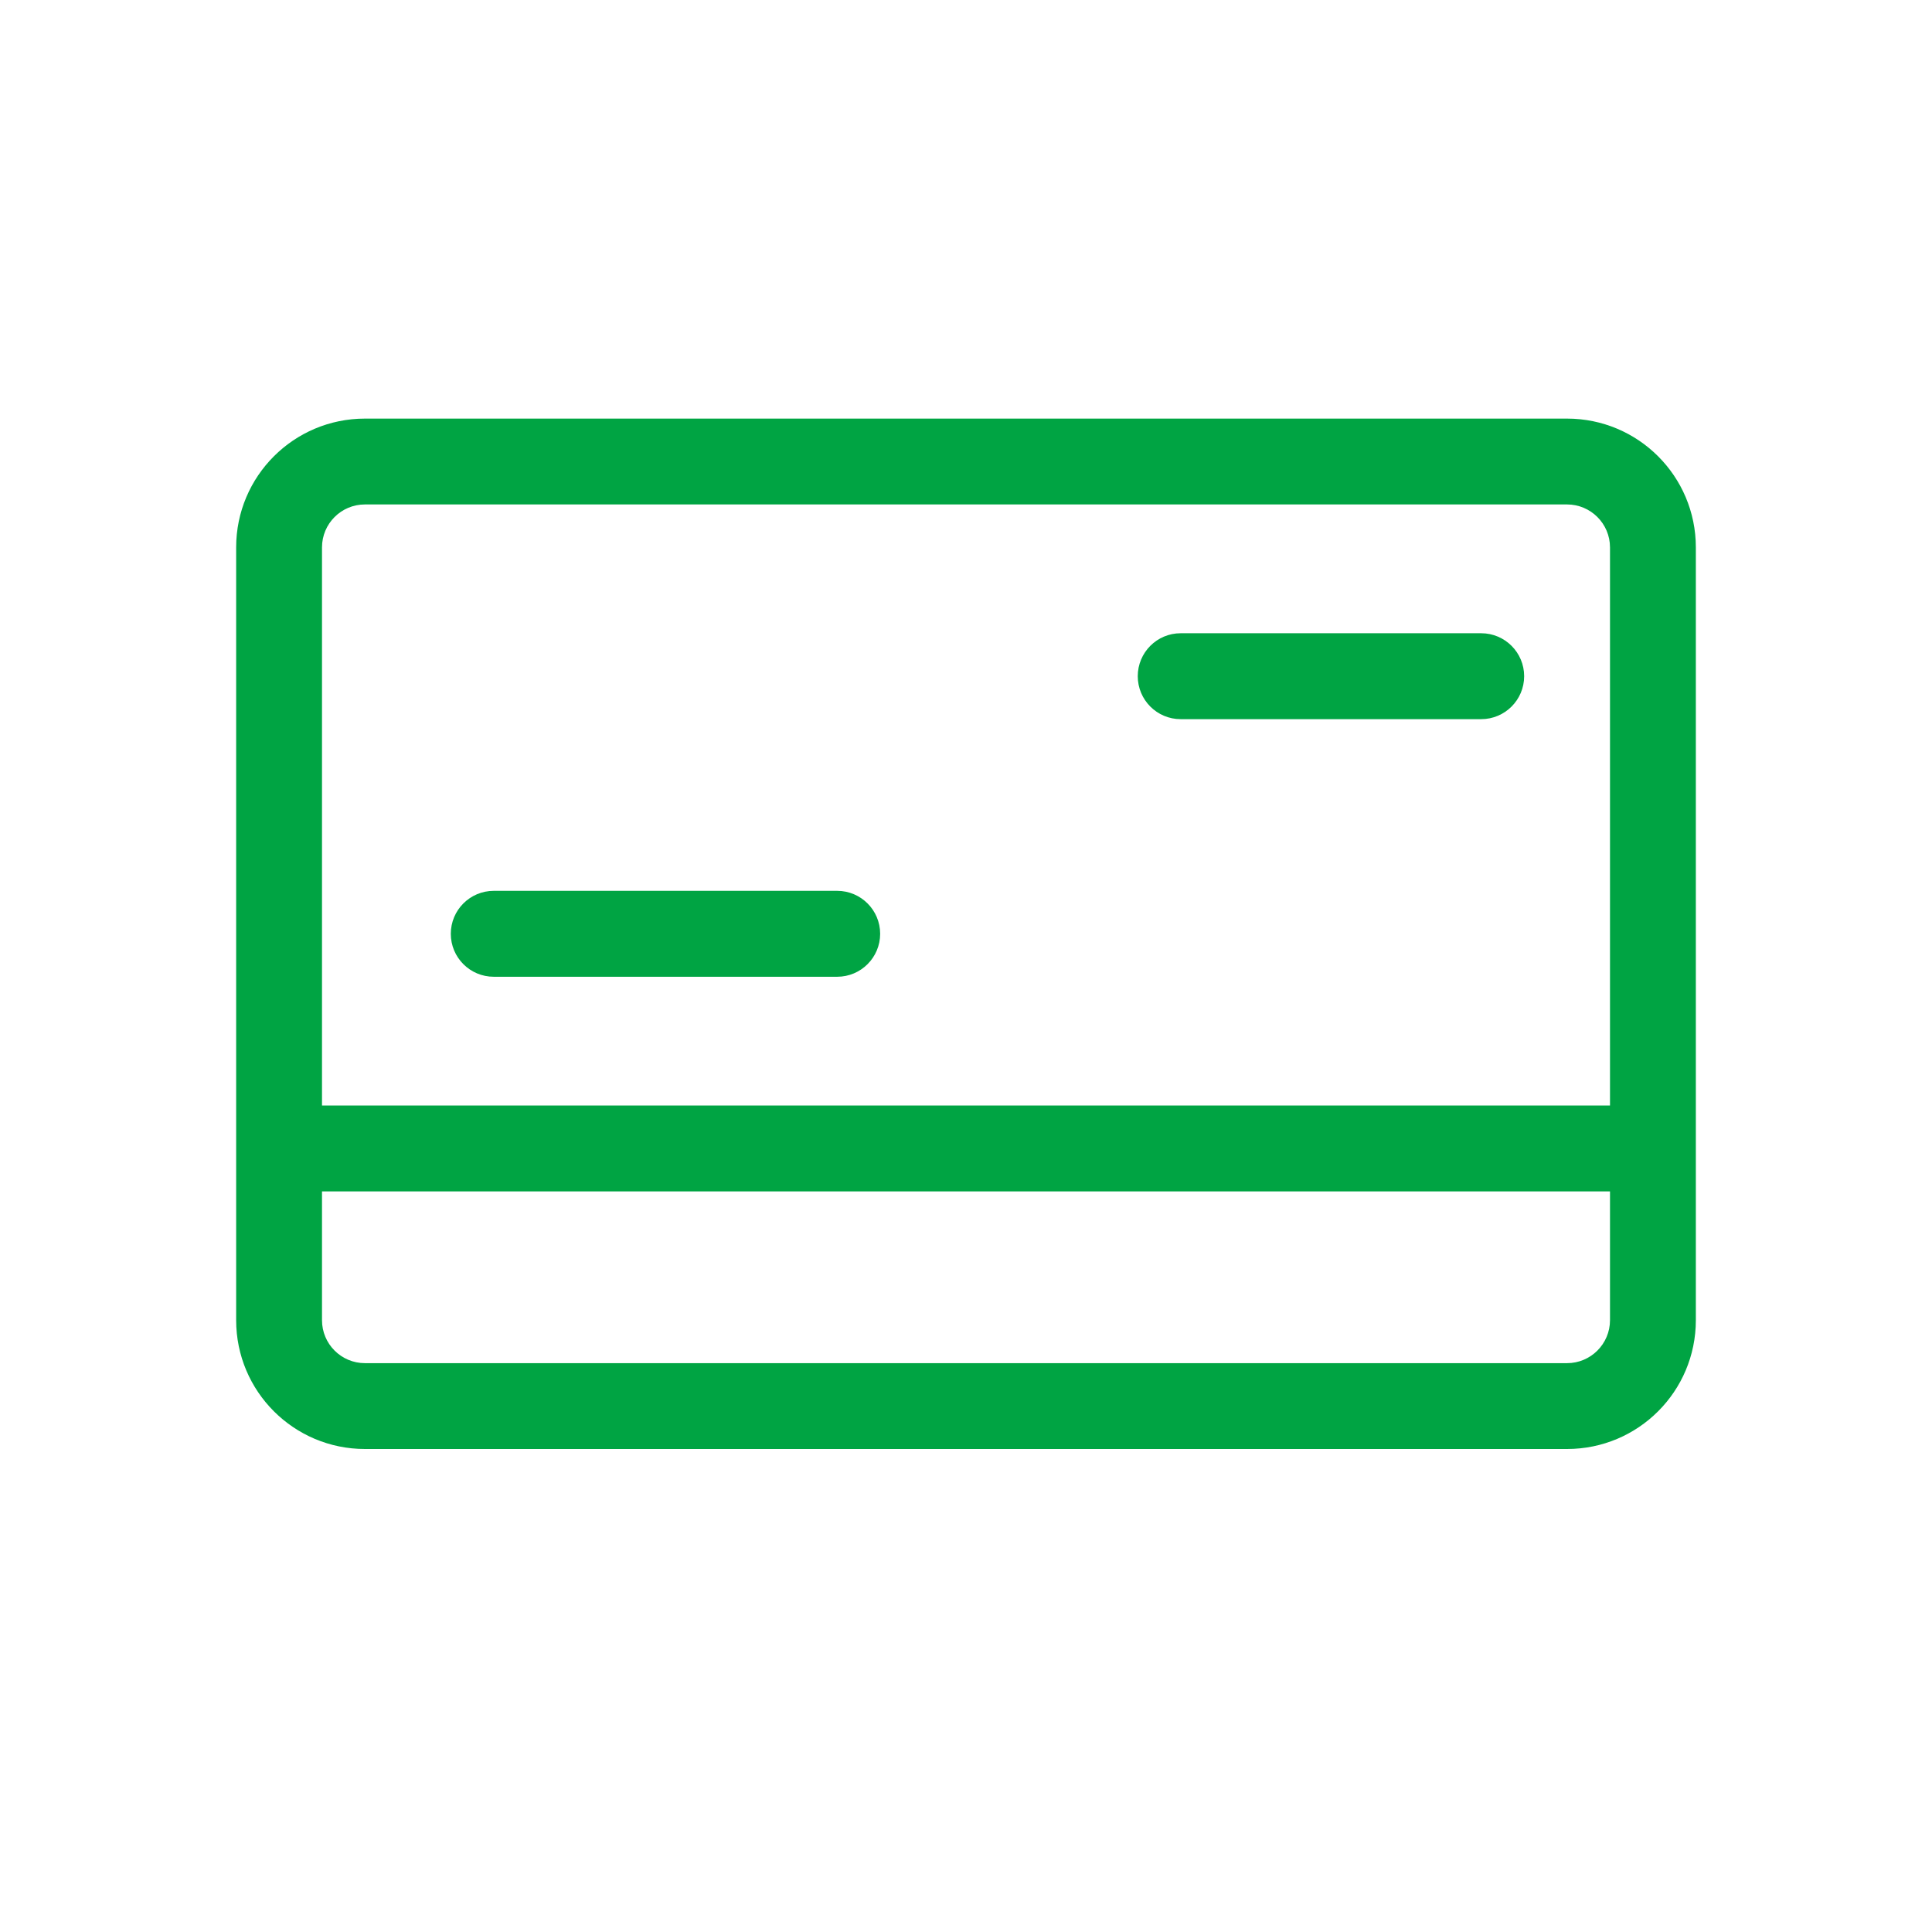
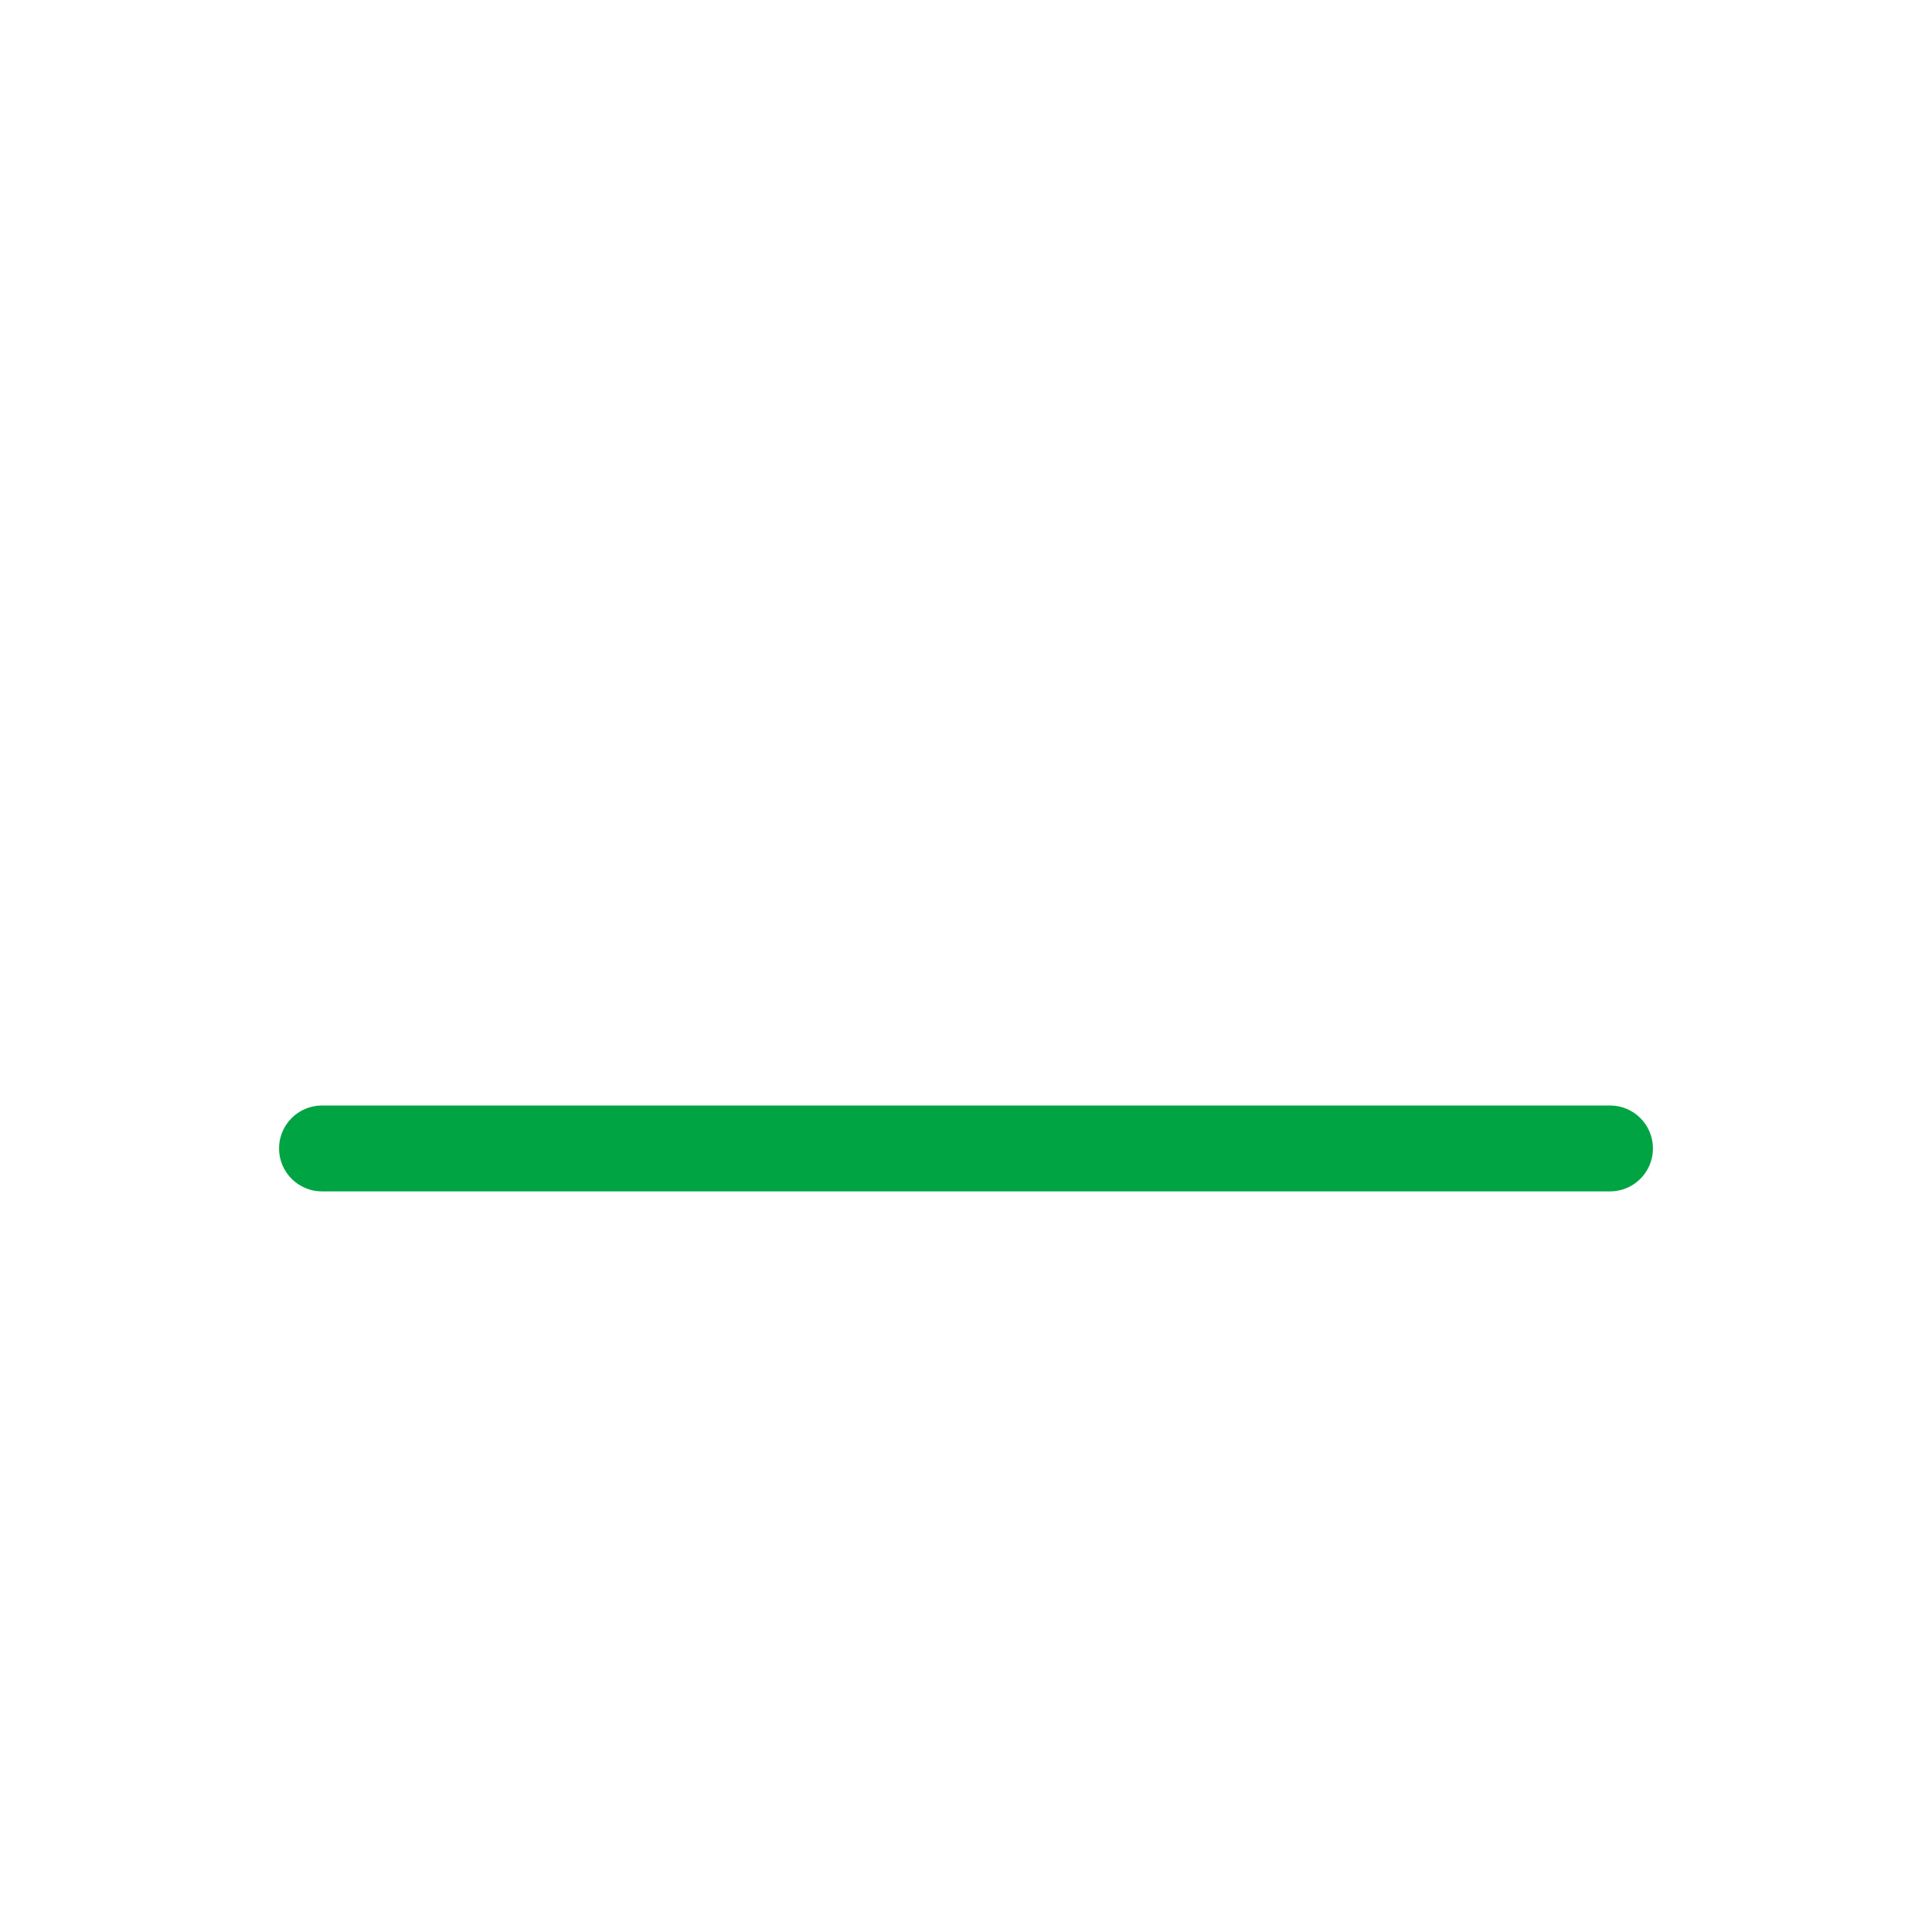
<svg xmlns="http://www.w3.org/2000/svg" width="30" height="30" viewBox="0 0 30 30" fill="none">
-   <path fill-rule="evenodd" clip-rule="evenodd" d="M5.667 7.833C5.298 7.833 5 8.132 5 8.5V20.5C5 20.868 5.298 21.167 5.667 21.167H24.333C24.701 21.167 25 20.868 25 20.5V8.5C25 8.132 24.701 7.833 24.333 7.833H5.667ZM3.667 8.5C3.667 7.395 4.562 6.5 5.667 6.5H24.333C25.438 6.5 26.333 7.395 26.333 8.5V20.5C26.333 21.605 25.438 22.5 24.333 22.5H5.667C4.562 22.5 3.667 21.605 3.667 20.5V8.5Z" fill="#00A443" />
  <path fill-rule="evenodd" clip-rule="evenodd" d="M4.333 17.833C4.333 17.465 4.632 17.166 5 17.166H25C25.368 17.166 25.667 17.465 25.667 17.833C25.667 18.201 25.368 18.5 25 18.5H5C4.632 18.5 4.333 18.201 4.333 17.833Z" fill="#00A443" />
-   <path fill-rule="evenodd" clip-rule="evenodd" d="M17.667 10.5C17.667 10.132 17.965 9.833 18.333 9.833H23C23.368 9.833 23.667 10.132 23.667 10.5C23.667 10.868 23.368 11.167 23 11.167H18.333C17.965 11.167 17.667 10.868 17.667 10.5ZM7 14.5C7 14.132 7.298 13.833 7.667 13.833H13C13.368 13.833 13.667 14.132 13.667 14.5C13.667 14.868 13.368 15.167 13 15.167H7.667C7.298 15.167 7 14.868 7 14.5Z" fill="#00A443" />
</svg>